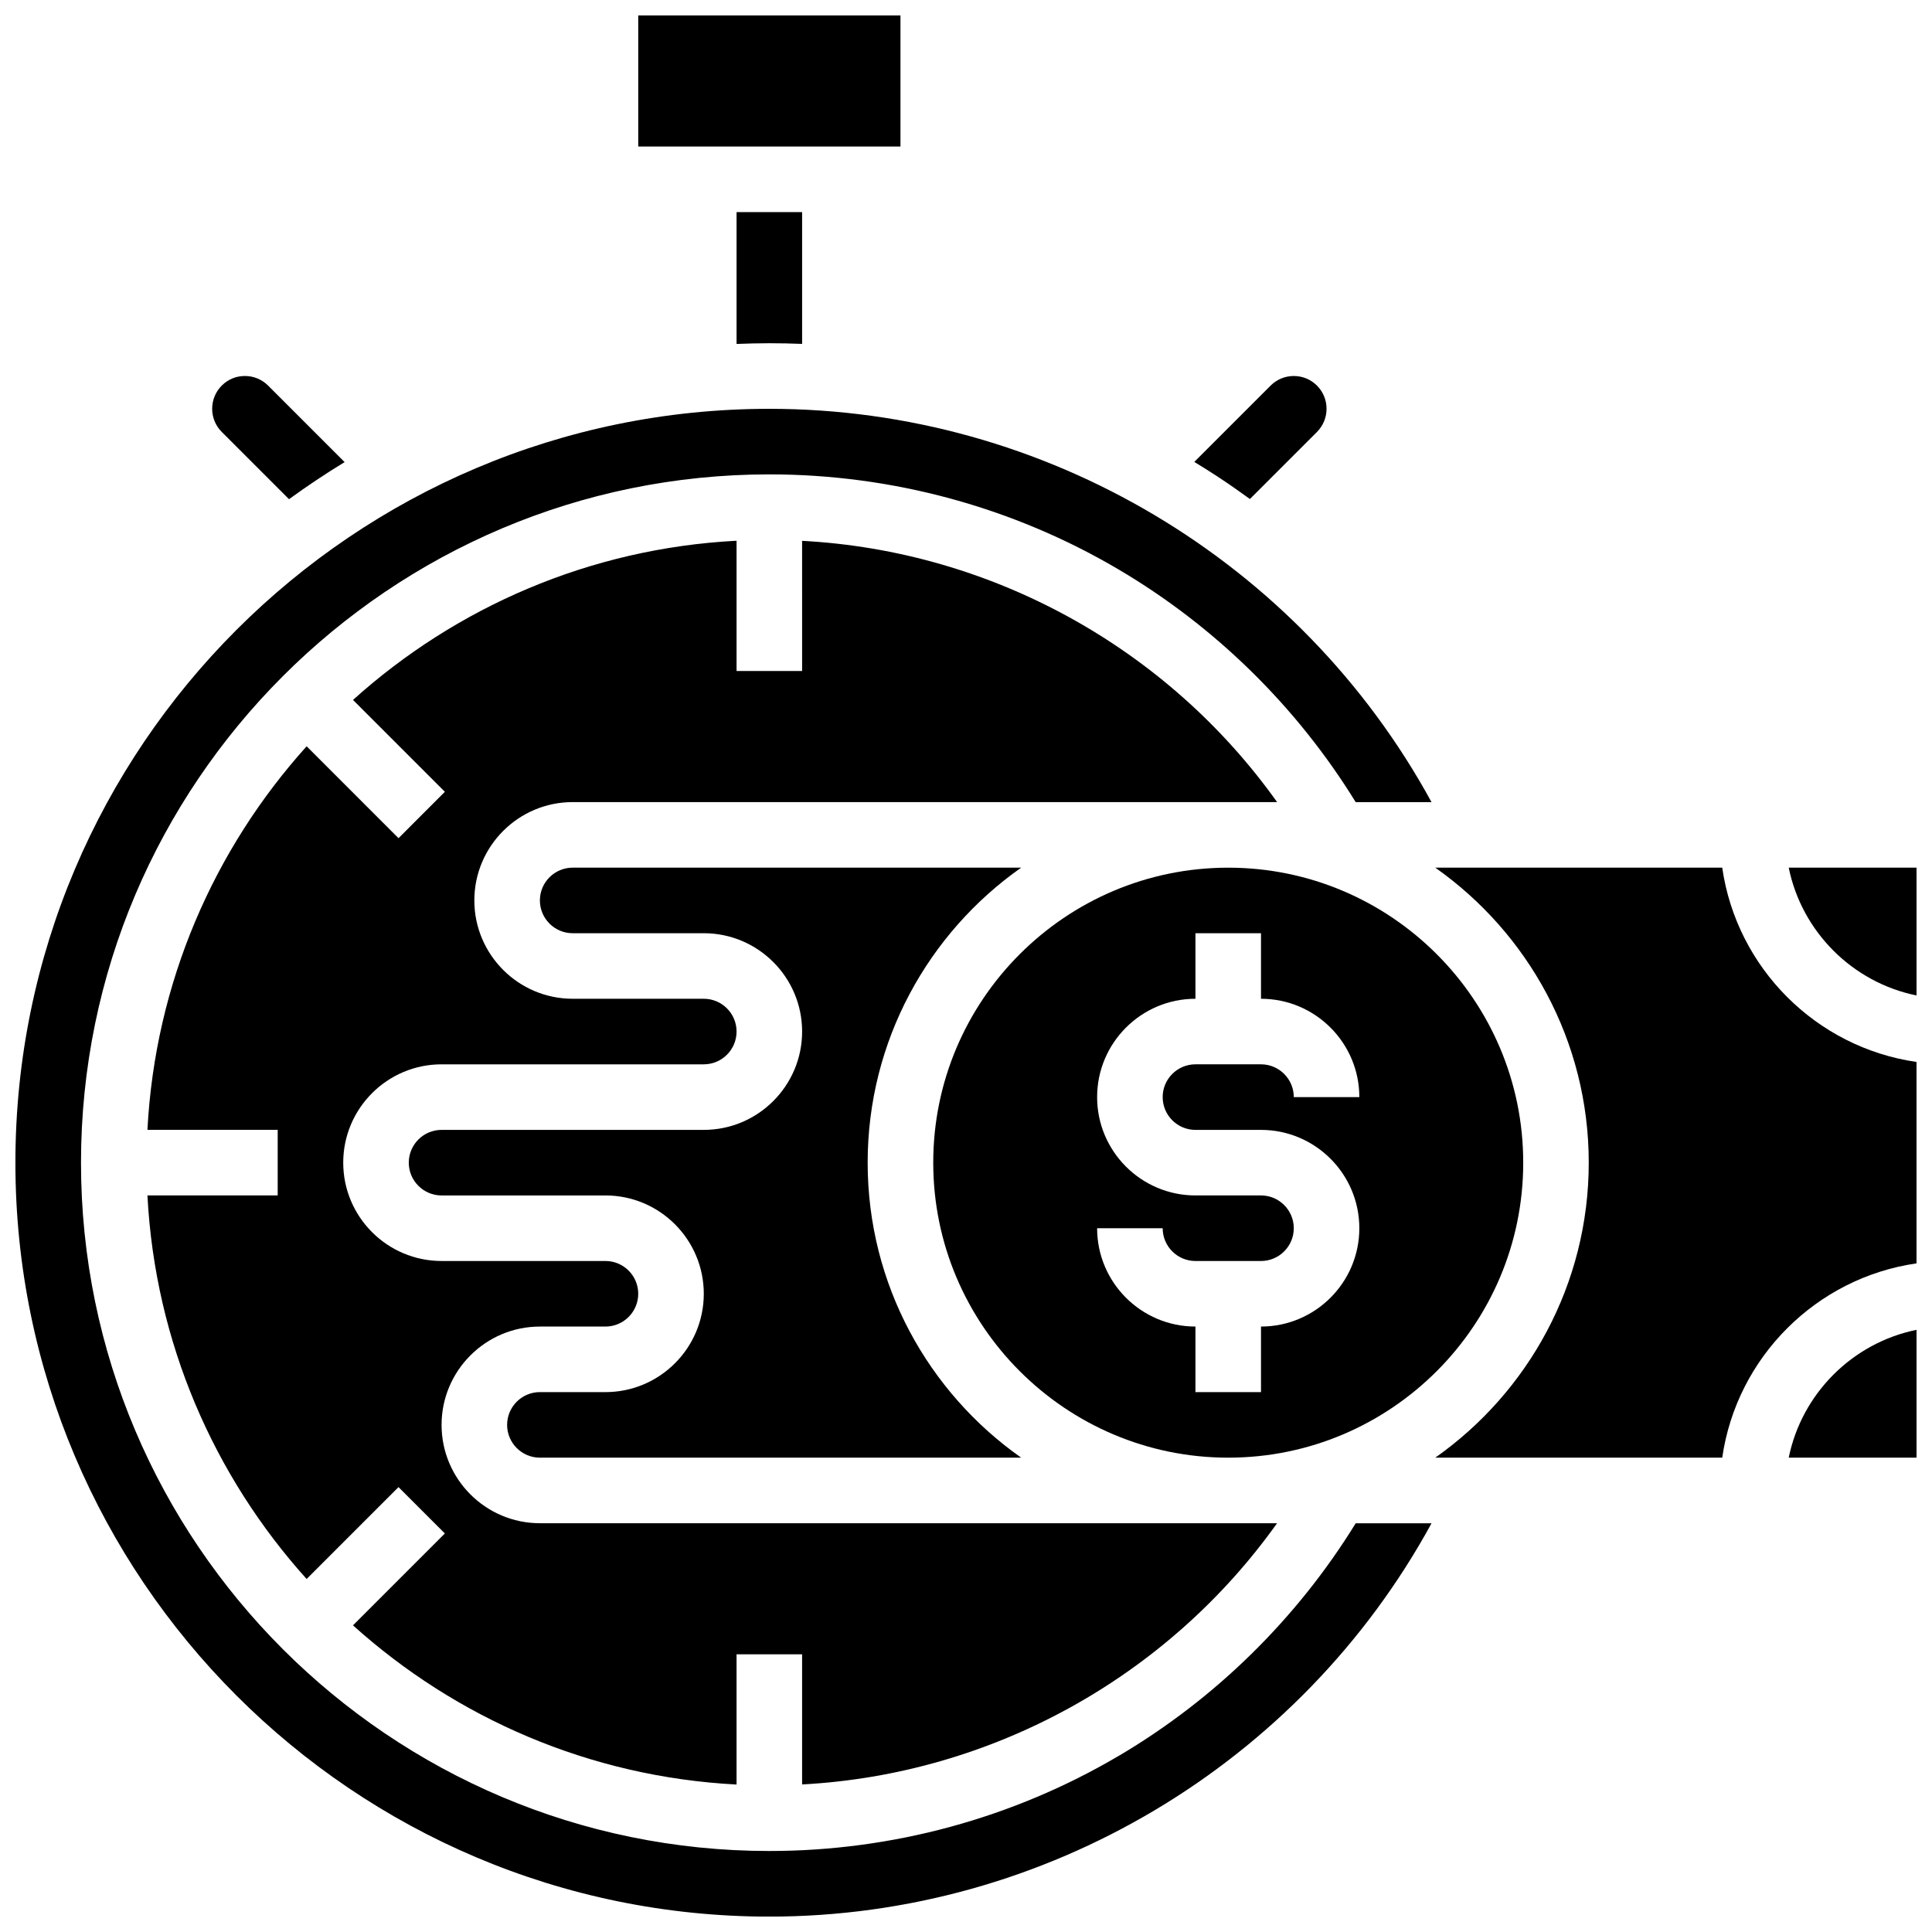
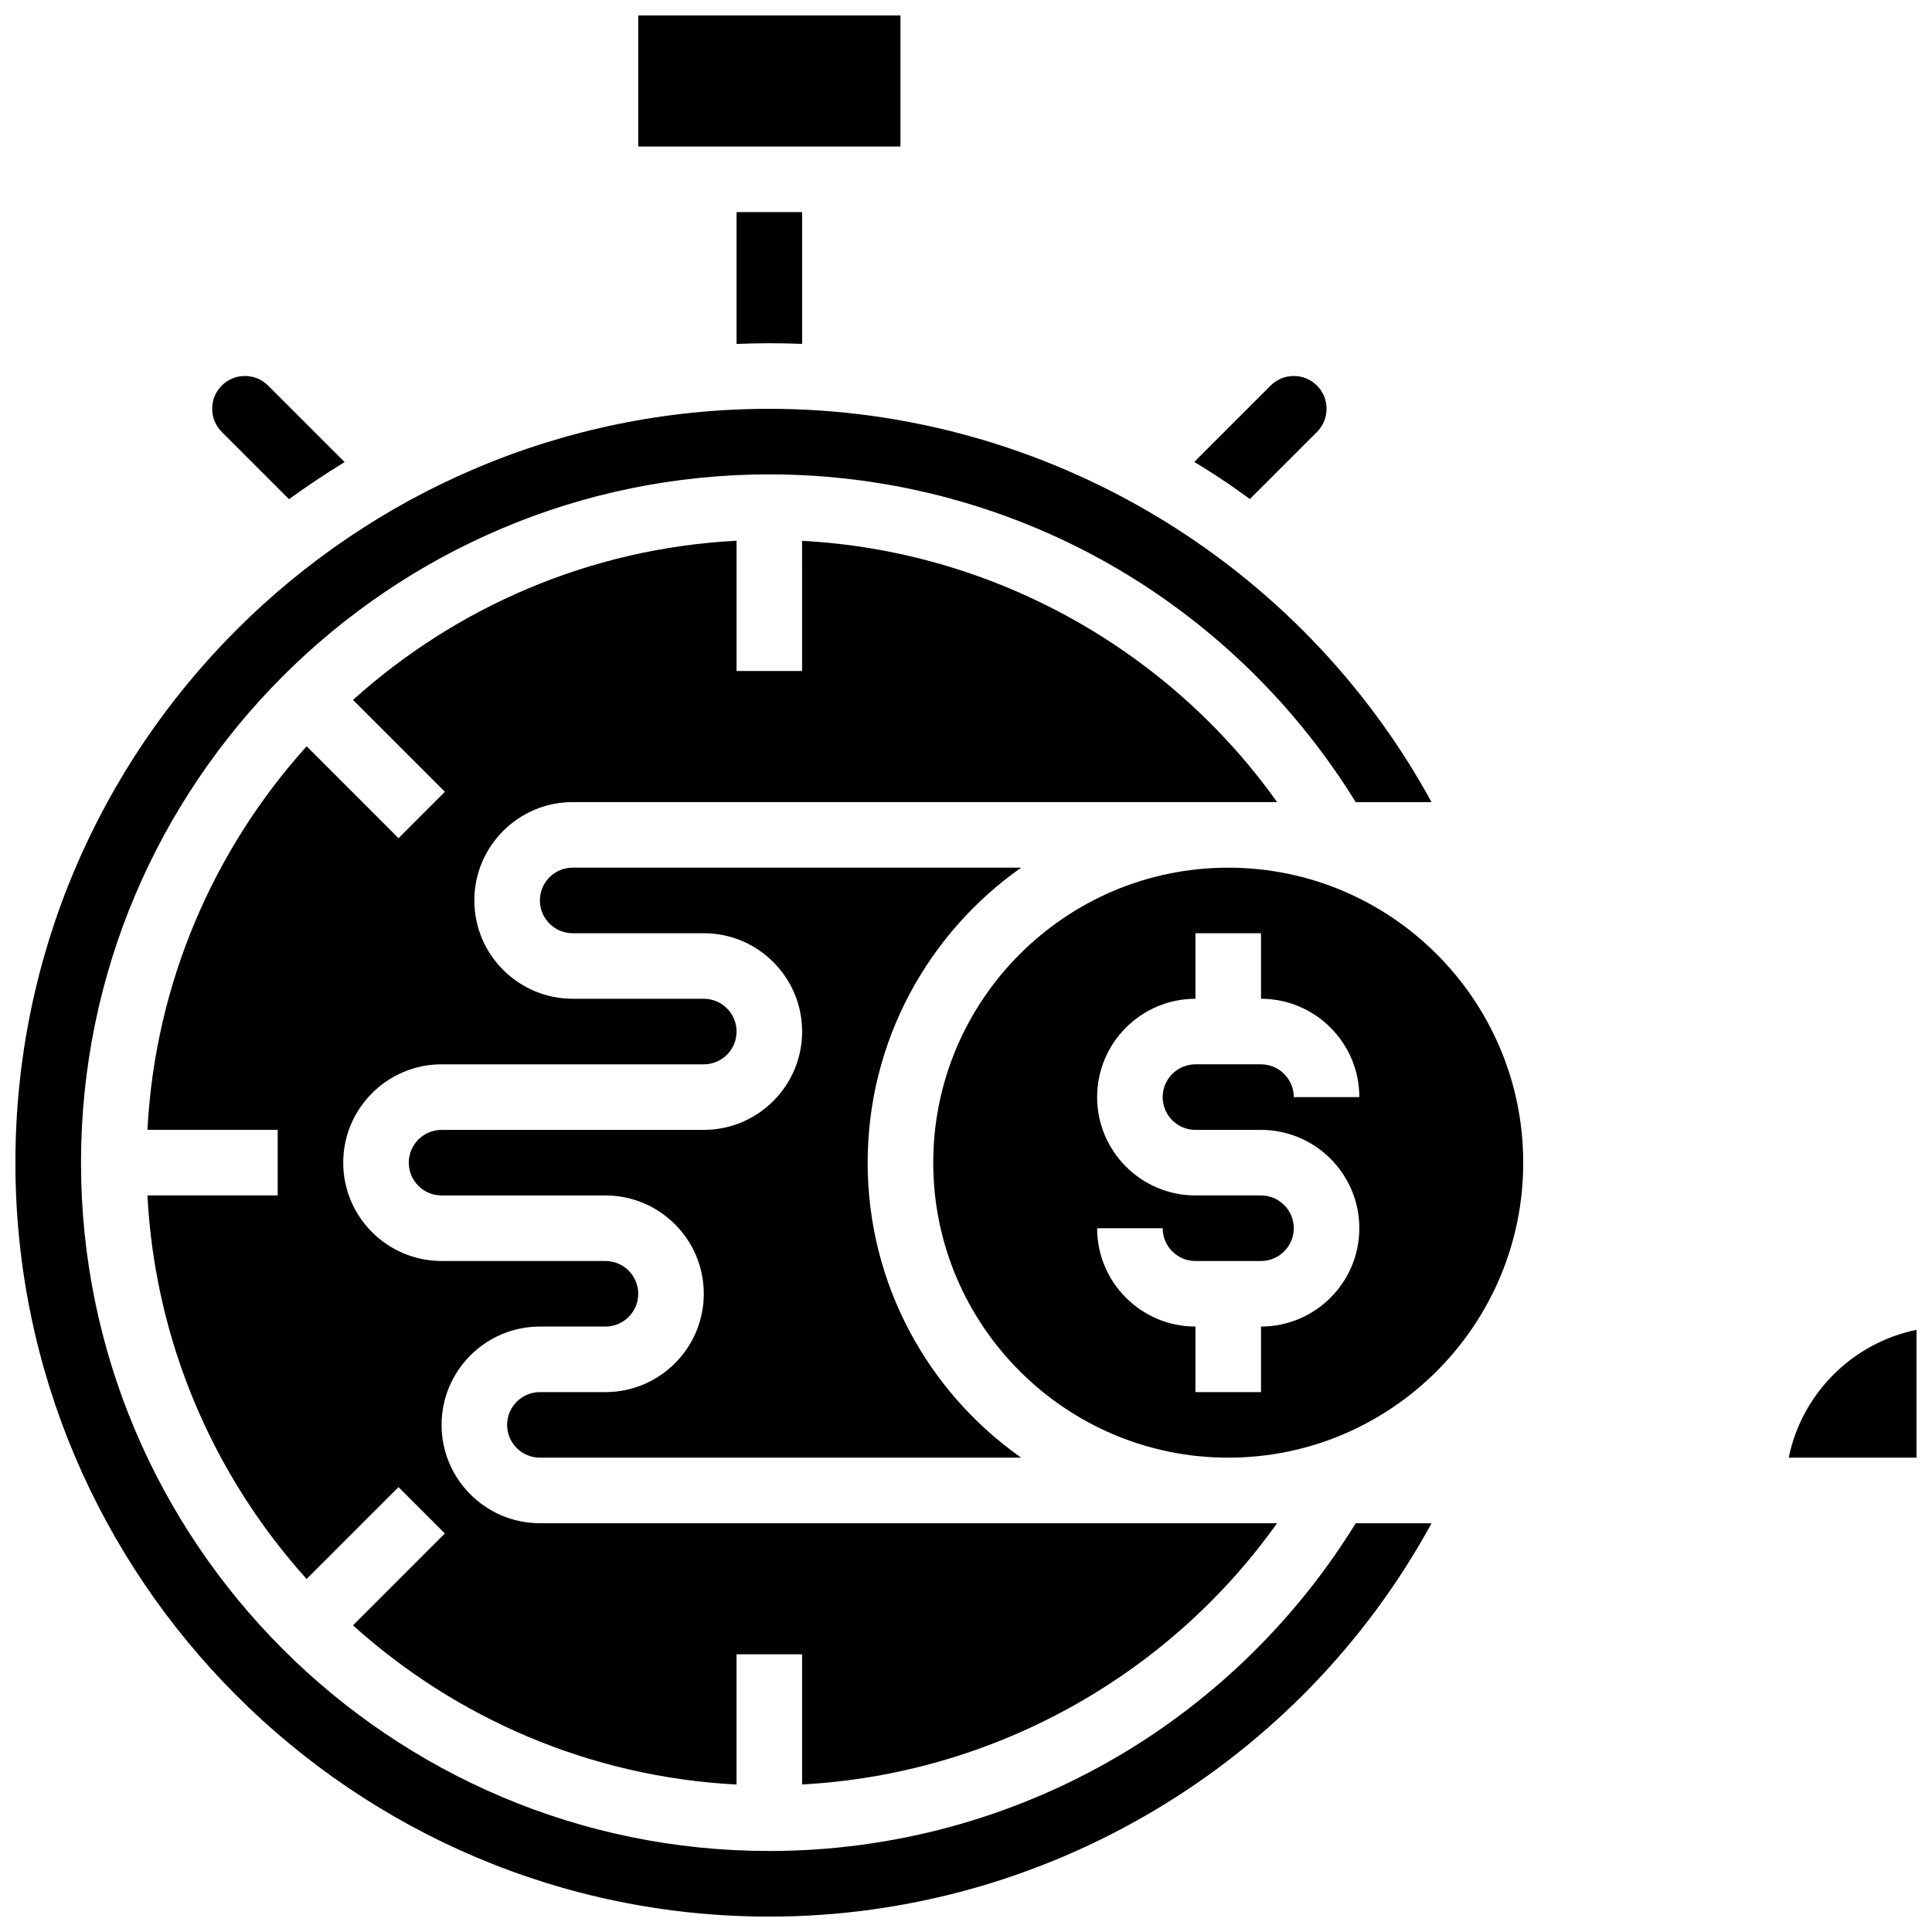
<svg xmlns="http://www.w3.org/2000/svg" width="800px" height="800px" version="1.1" viewBox="144 144 512 512">
  <defs>
    <clipPath id="e">
      <path d="m148.09 252h375.91v399.9h-375.91z" />
    </clipPath>
    <clipPath id="d">
      <path d="m313 148.09h70v34.906h-70z" />
    </clipPath>
    <clipPath id="c">
      <path d="m524 373h127.9v158h-127.9z" />
    </clipPath>
    <clipPath id="b">
-       <path d="m618 373h33.902v35h-33.902z" />
-     </clipPath>
+       </clipPath>
    <clipPath id="a">
      <path d="m618 496h33.902v35h-33.902z" />
    </clipPath>
  </defs>
  <path d="m220.59 276.29c4.773-3.465 9.684-6.754 14.738-9.828l-20.277-20.277c-1.641-1.641-3.82-2.543-6.141-2.543-2.356 0-4.481 0.879-6.144 2.543-3.387 3.387-3.387 8.898 0.004 12.285z" />
  <g clip-path="url(#e)">
    <path d="m440.38 609.37c-27.926 16.461-59.914 25.164-92.504 25.164-100.58 0-182.41-81.828-182.41-182.41 0-100.58 81.828-182.41 182.41-182.41 32.59 0 64.578 8.703 92.504 25.164 25.648 15.117 47.297 36.387 62.898 61.703h20.094c-34.789-63.75-102.24-104.24-175.5-104.24-110.16 0-199.79 89.621-199.79 199.79 0 110.16 89.625 199.79 199.79 199.79 73.258 0 140.71-40.492 175.5-104.24h-20.094c-15.598 25.316-37.25 46.586-62.898 61.703z" />
  </g>
  <path d="m475.24 276.24 17.77-17.77c3.387-3.387 3.387-8.898 0-12.285-1.641-1.641-3.824-2.543-6.141-2.543-2.32 0-4.5 0.902-6.141 2.543l-20.227 20.227c2.055 1.25 4.098 2.531 6.117 3.852 2.93 1.918 5.793 3.93 8.621 5.977z" />
  <path d="m347.88 234.96c2.902 0 5.797 0.062 8.688 0.176v-34.922h-17.371v34.934c2.883-0.113 5.773-0.188 8.684-0.188z" />
  <path d="m482.45 547.67h-195.37c-14.371 0-26.059-11.691-26.059-26.059s11.691-26.059 26.059-26.059h17.371c4.789 0 8.688-3.898 8.688-8.688 0-4.789-3.898-8.688-8.688-8.688h-43.434c-14.371 0-26.059-11.691-26.059-26.059 0-14.367 11.691-26.059 26.059-26.059h69.492c4.789 0 8.688-3.898 8.688-8.688 0-4.789-3.898-8.688-8.688-8.688h-34.746c-14.371 0-26.059-11.691-26.059-26.059s11.691-26.059 26.059-26.059h186.68c-29.105-40.859-75.625-66.566-125.88-69.238l0.004 34.492h-17.371v-34.516c-38.973 2.031-74.406 17.648-101.65 42.188l24.348 24.348-12.285 12.289-24.348-24.352c-24.543 27.246-40.16 62.68-42.191 101.65h34.52v17.371l-34.52 0.004c2.031 38.973 17.648 74.406 42.188 101.65l24.348-24.348 12.285 12.285-24.348 24.348c27.246 24.543 62.68 40.156 101.65 42.188v-34.516h17.371v34.492c50.258-2.672 96.777-28.379 125.88-69.238z" />
  <g clip-path="url(#d)">
    <path d="m313.14 148.09h69.492v34.746h-69.492z" />
  </g>
  <path d="m547.67 452.12c0-43.105-35.07-78.176-78.176-78.176-43.105 0-78.176 35.07-78.176 78.176 0 43.105 35.07 78.176 78.176 78.176 43.105 0 78.176-35.07 78.176-78.176zm-86.863-8.688h17.371c14.367 0 26.059 11.691 26.059 26.059 0 14.367-11.691 26.059-26.059 26.059v17.371h-17.371v-17.371c-14.367 0-26.059-11.691-26.059-26.059h17.371c0 4.789 3.898 8.688 8.688 8.688h17.371c4.789 0 8.688-3.898 8.688-8.688 0-4.789-3.898-8.688-8.688-8.688h-17.371c-14.367 0-26.059-11.691-26.059-26.059 0-14.367 11.691-26.059 26.059-26.059v-17.371h17.371v17.371c14.367 0 26.059 11.691 26.059 26.059h-17.371c0-4.789-3.898-8.688-8.688-8.688h-17.371c-4.789 0-8.688 3.898-8.688 8.688 0 4.793 3.894 8.688 8.688 8.688z" />
  <g clip-path="url(#c)">
-     <path d="m600.41 373.94h-76.051c24.582 17.309 40.676 45.898 40.676 78.18s-16.094 60.871-40.676 78.176h76.051c3.82-26.59 24.902-47.668 51.488-51.488v-53.379c-26.586-3.82-47.664-24.898-51.488-51.488z" />
-   </g>
+     </g>
  <g clip-path="url(#b)">
    <path d="m618.03 373.94c3.461 16.992 16.879 30.406 33.871 33.871v-33.871z" />
  </g>
  <path d="m304.45 512.92h-17.371c-4.789 0-8.688 3.898-8.688 8.688s3.898 8.688 8.688 8.688h127.54c-24.586-17.309-40.68-45.898-40.68-78.18s16.094-60.871 40.676-78.176l-118.85-0.004c-4.789 0-8.688 3.898-8.688 8.688s3.898 8.688 8.688 8.688h34.746c14.371 0 26.059 11.691 26.059 26.059 0 14.367-11.691 26.059-26.059 26.059h-69.492c-4.789 0-8.688 3.898-8.688 8.688 0 4.789 3.898 8.688 8.688 8.688h43.434c14.371 0 26.059 11.691 26.059 26.059 0 14.367-11.691 26.059-26.059 26.059z" />
  <g clip-path="url(#a)">
    <path d="m618.03 530.29h33.871v-33.871c-16.992 3.465-30.406 16.879-33.871 33.871z" />
  </g>
</svg>